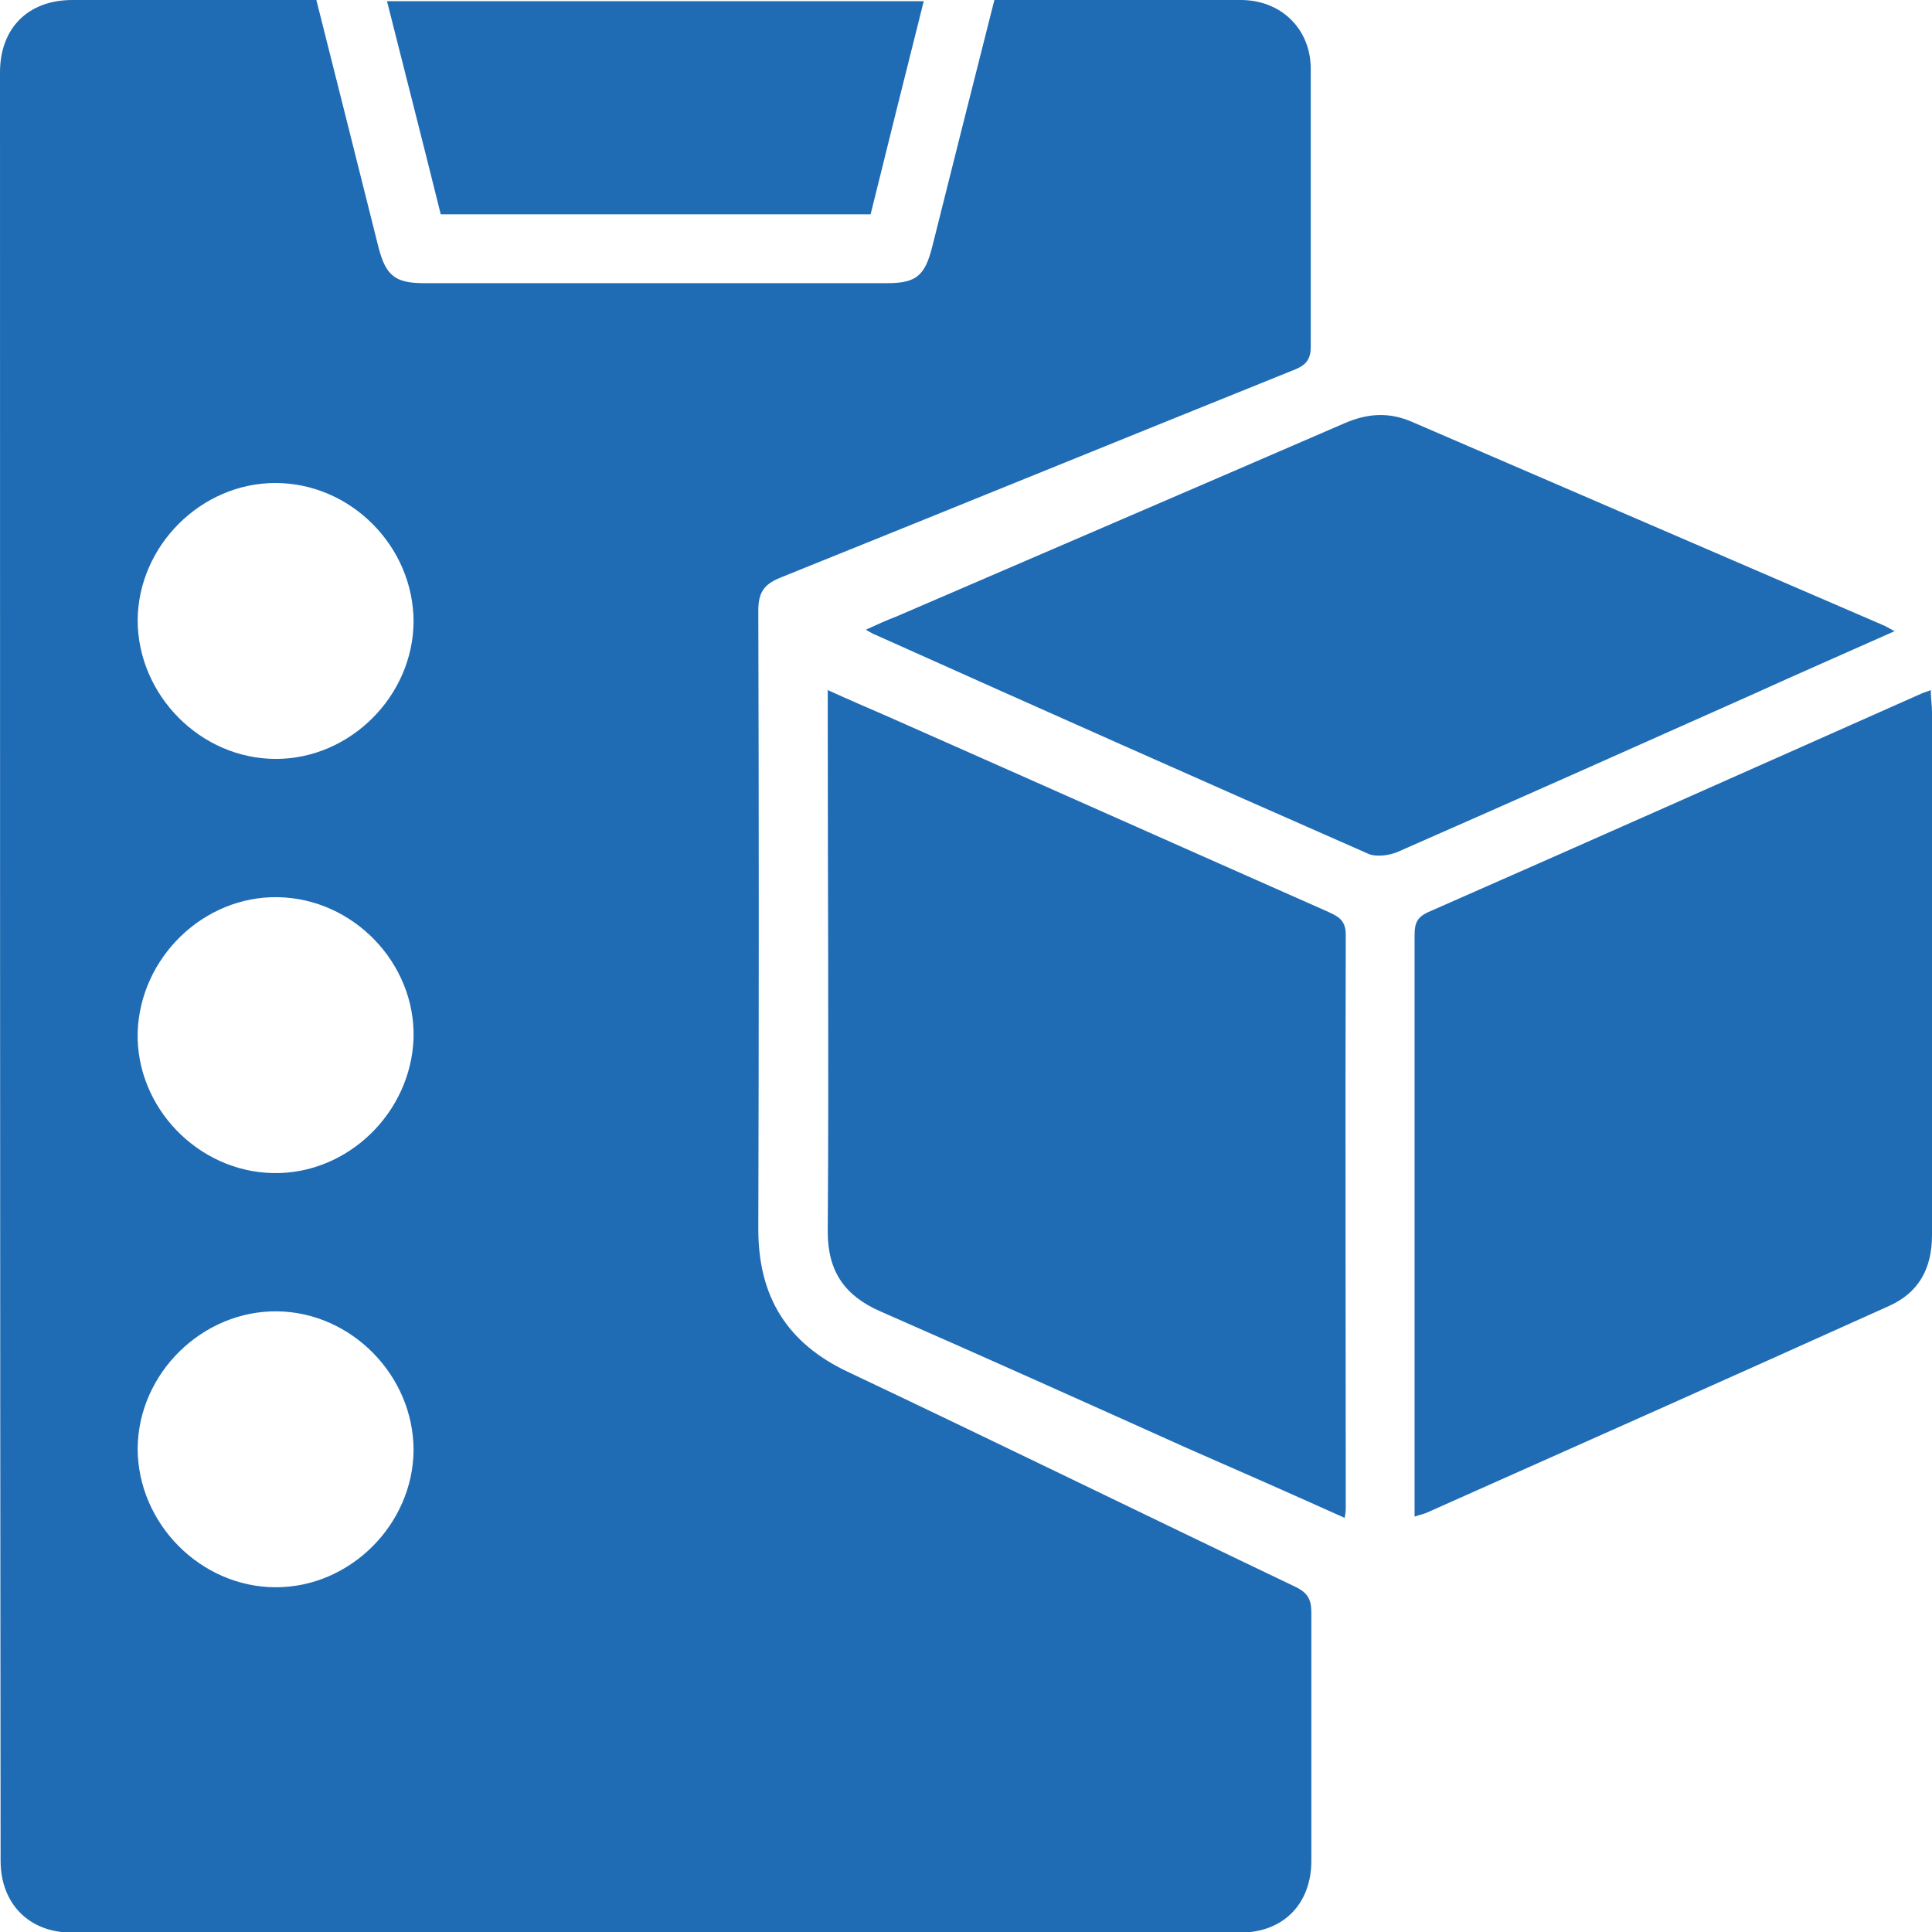
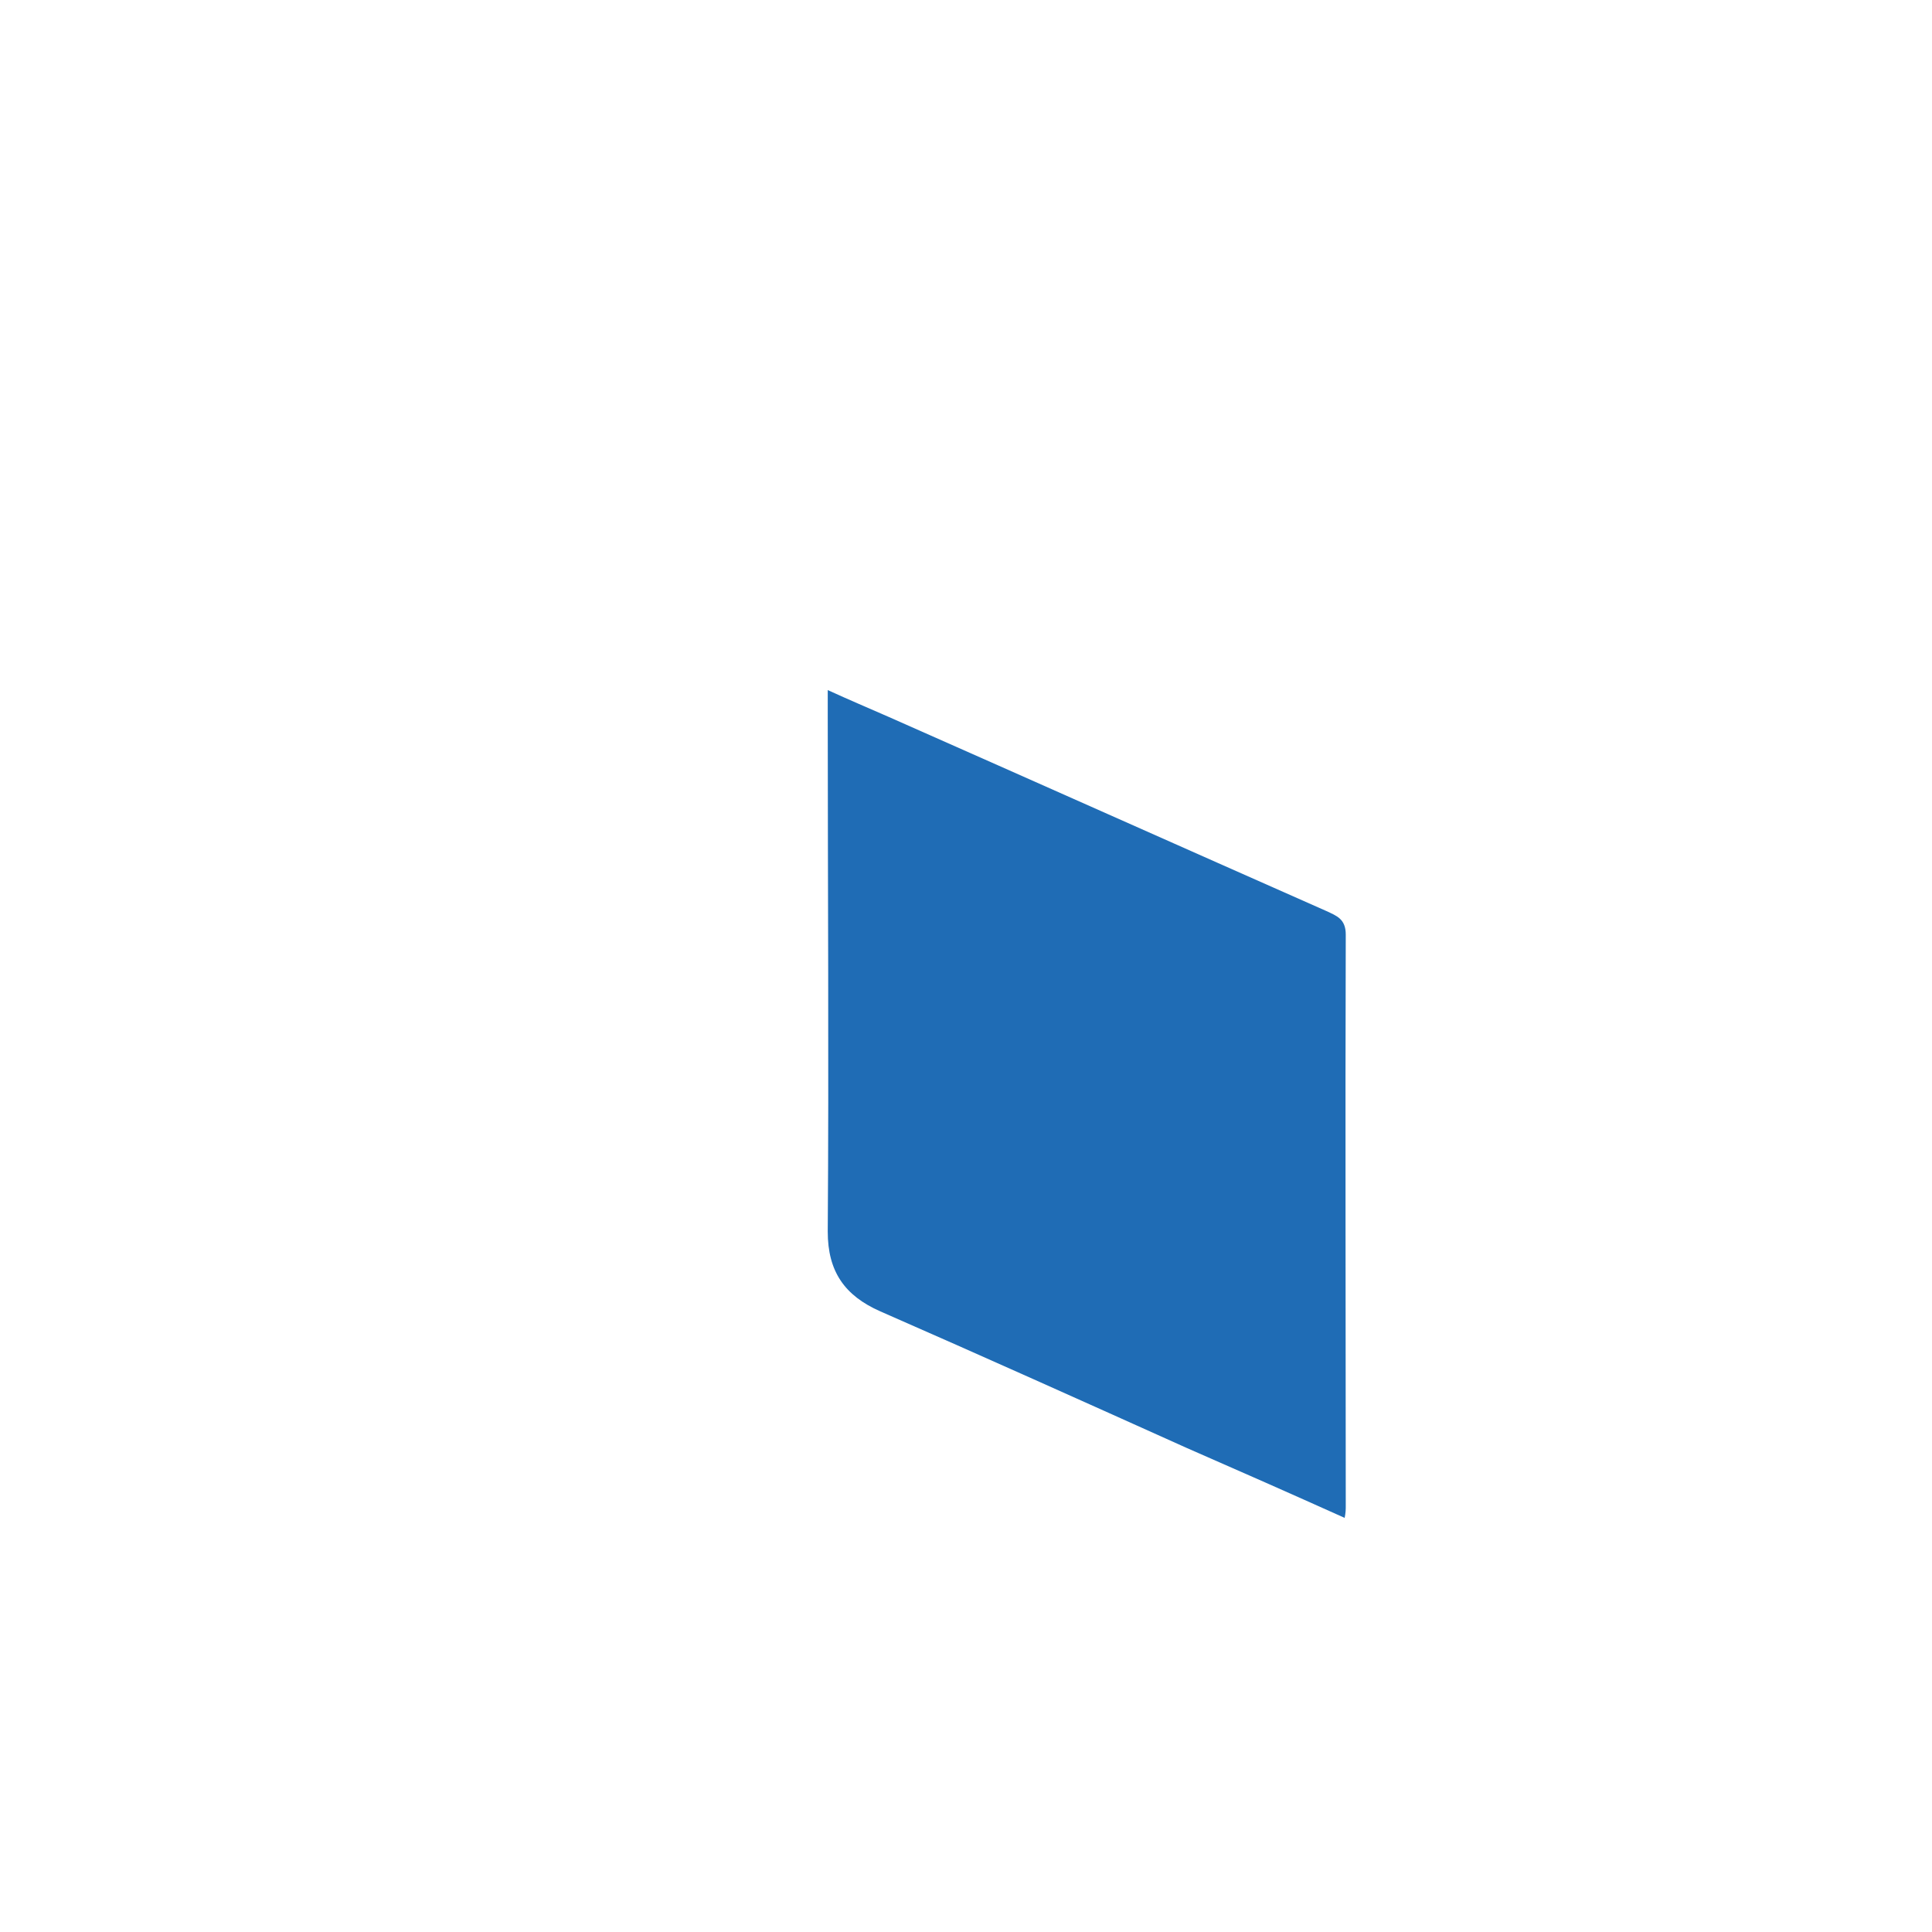
<svg xmlns="http://www.w3.org/2000/svg" id="Layer_1" data-name="Layer 1" viewBox="0 0 32 32">
  <defs>
    <style>
      .cls-1 {
        fill: #1f6cb5;
      }
    </style>
  </defs>
-   <path class="cls-1" d="M5.24,0c.35,1.39,.69,2.74,1.03,4.1,.12,.46,.27,.59,.75,.59,2.56,0,5.12,0,7.68,0,.48,0,.62-.13,.74-.6,.34-1.36,.68-2.71,1.03-4.09,.83,0,1.65,0,2.47,0,.54,0,1.07,0,1.61,0,.67,0,1.16,.48,1.16,1.14,0,1.54,0,3.07,0,4.61,0,.25-.13,.32-.31,.39-2.83,1.14-5.65,2.29-8.48,3.43-.27,.11-.36,.25-.36,.54,.01,3.42,.01,6.83,0,10.25,0,1.11,.47,1.89,1.5,2.37,2.47,1.17,4.92,2.37,7.39,3.55,.21,.1,.27,.21,.27,.43,0,1.37,0,2.74,0,4.11,0,.72-.47,1.19-1.18,1.19-6.45,0-12.9,0-19.35,0-.71,0-1.18-.48-1.18-1.19C0,20.94,0,11.07,0,1.2,0,.47,.46,0,1.2,0c1.33,0,2.67,0,4.04,0Zm-.68,8c-1.23,0-2.27,1.04-2.28,2.27,0,1.24,1.04,2.3,2.29,2.3,1.23,0,2.27-1.04,2.28-2.27,0-1.25-1.04-2.3-2.29-2.3Zm.04,6.86c-1.23-.02-2.28,1-2.32,2.24-.03,1.24,1,2.31,2.25,2.33,1.23,.02,2.28-1,2.32-2.24,.03-1.24-1-2.31-2.25-2.33Zm2.25,9.16c0-1.23-1.02-2.28-2.25-2.3-1.24-.02-2.31,1.02-2.32,2.27,0,1.24,1.04,2.3,2.29,2.3,1.23,0,2.27-1.04,2.28-2.27Z" />
  <path class="cls-1" d="M22.27,25.14c-.89-.4-1.75-.78-2.62-1.16-1.69-.76-3.38-1.52-5.07-2.26-.59-.26-.87-.66-.87-1.32,.02-2.86,0-5.71,0-8.57,0-.12,0-.24,0-.4,.35,.16,.68,.3,1,.44,2.42,1.07,4.84,2.15,7.26,3.22,.17,.08,.32,.13,.32,.39-.01,3.15,0,6.31,0,9.46,0,.06,0,.11-.02,.21Z" />
-   <path class="cls-1" d="M23.43,25.12v-.31c0-3.09,0-6.19,0-9.28,0-.18,0-.32,.22-.42,2.73-1.2,5.45-2.41,8.17-3.62,.04-.02,.09-.03,.16-.06,0,.13,.02,.25,.02,.36,0,2.89,0,5.78,0,8.67,0,.55-.22,.95-.71,1.17-2.55,1.15-5.11,2.29-7.67,3.43-.05,.02-.11,.03-.19,.06Z" />
-   <path class="cls-1" d="M31.39,10.45c-.83,.37-1.61,.71-2.38,1.06-1.95,.87-3.9,1.74-5.86,2.6-.14,.06-.36,.09-.49,.03-2.73-1.2-5.45-2.41-8.17-3.63-.03-.01-.06-.03-.15-.08,.2-.09,.35-.16,.51-.22,2.48-1.07,4.95-2.13,7.42-3.2,.37-.16,.72-.19,1.1-.03,2.6,1.12,5.21,2.25,7.81,3.37,.05,.02,.1,.05,.21,.11Z" />
-   <path class="cls-1" d="M14.41,3.55H7.3c-.29-1.17-.59-2.34-.89-3.53H15.3c-.3,1.19-.59,2.36-.88,3.53Z" />
</svg>